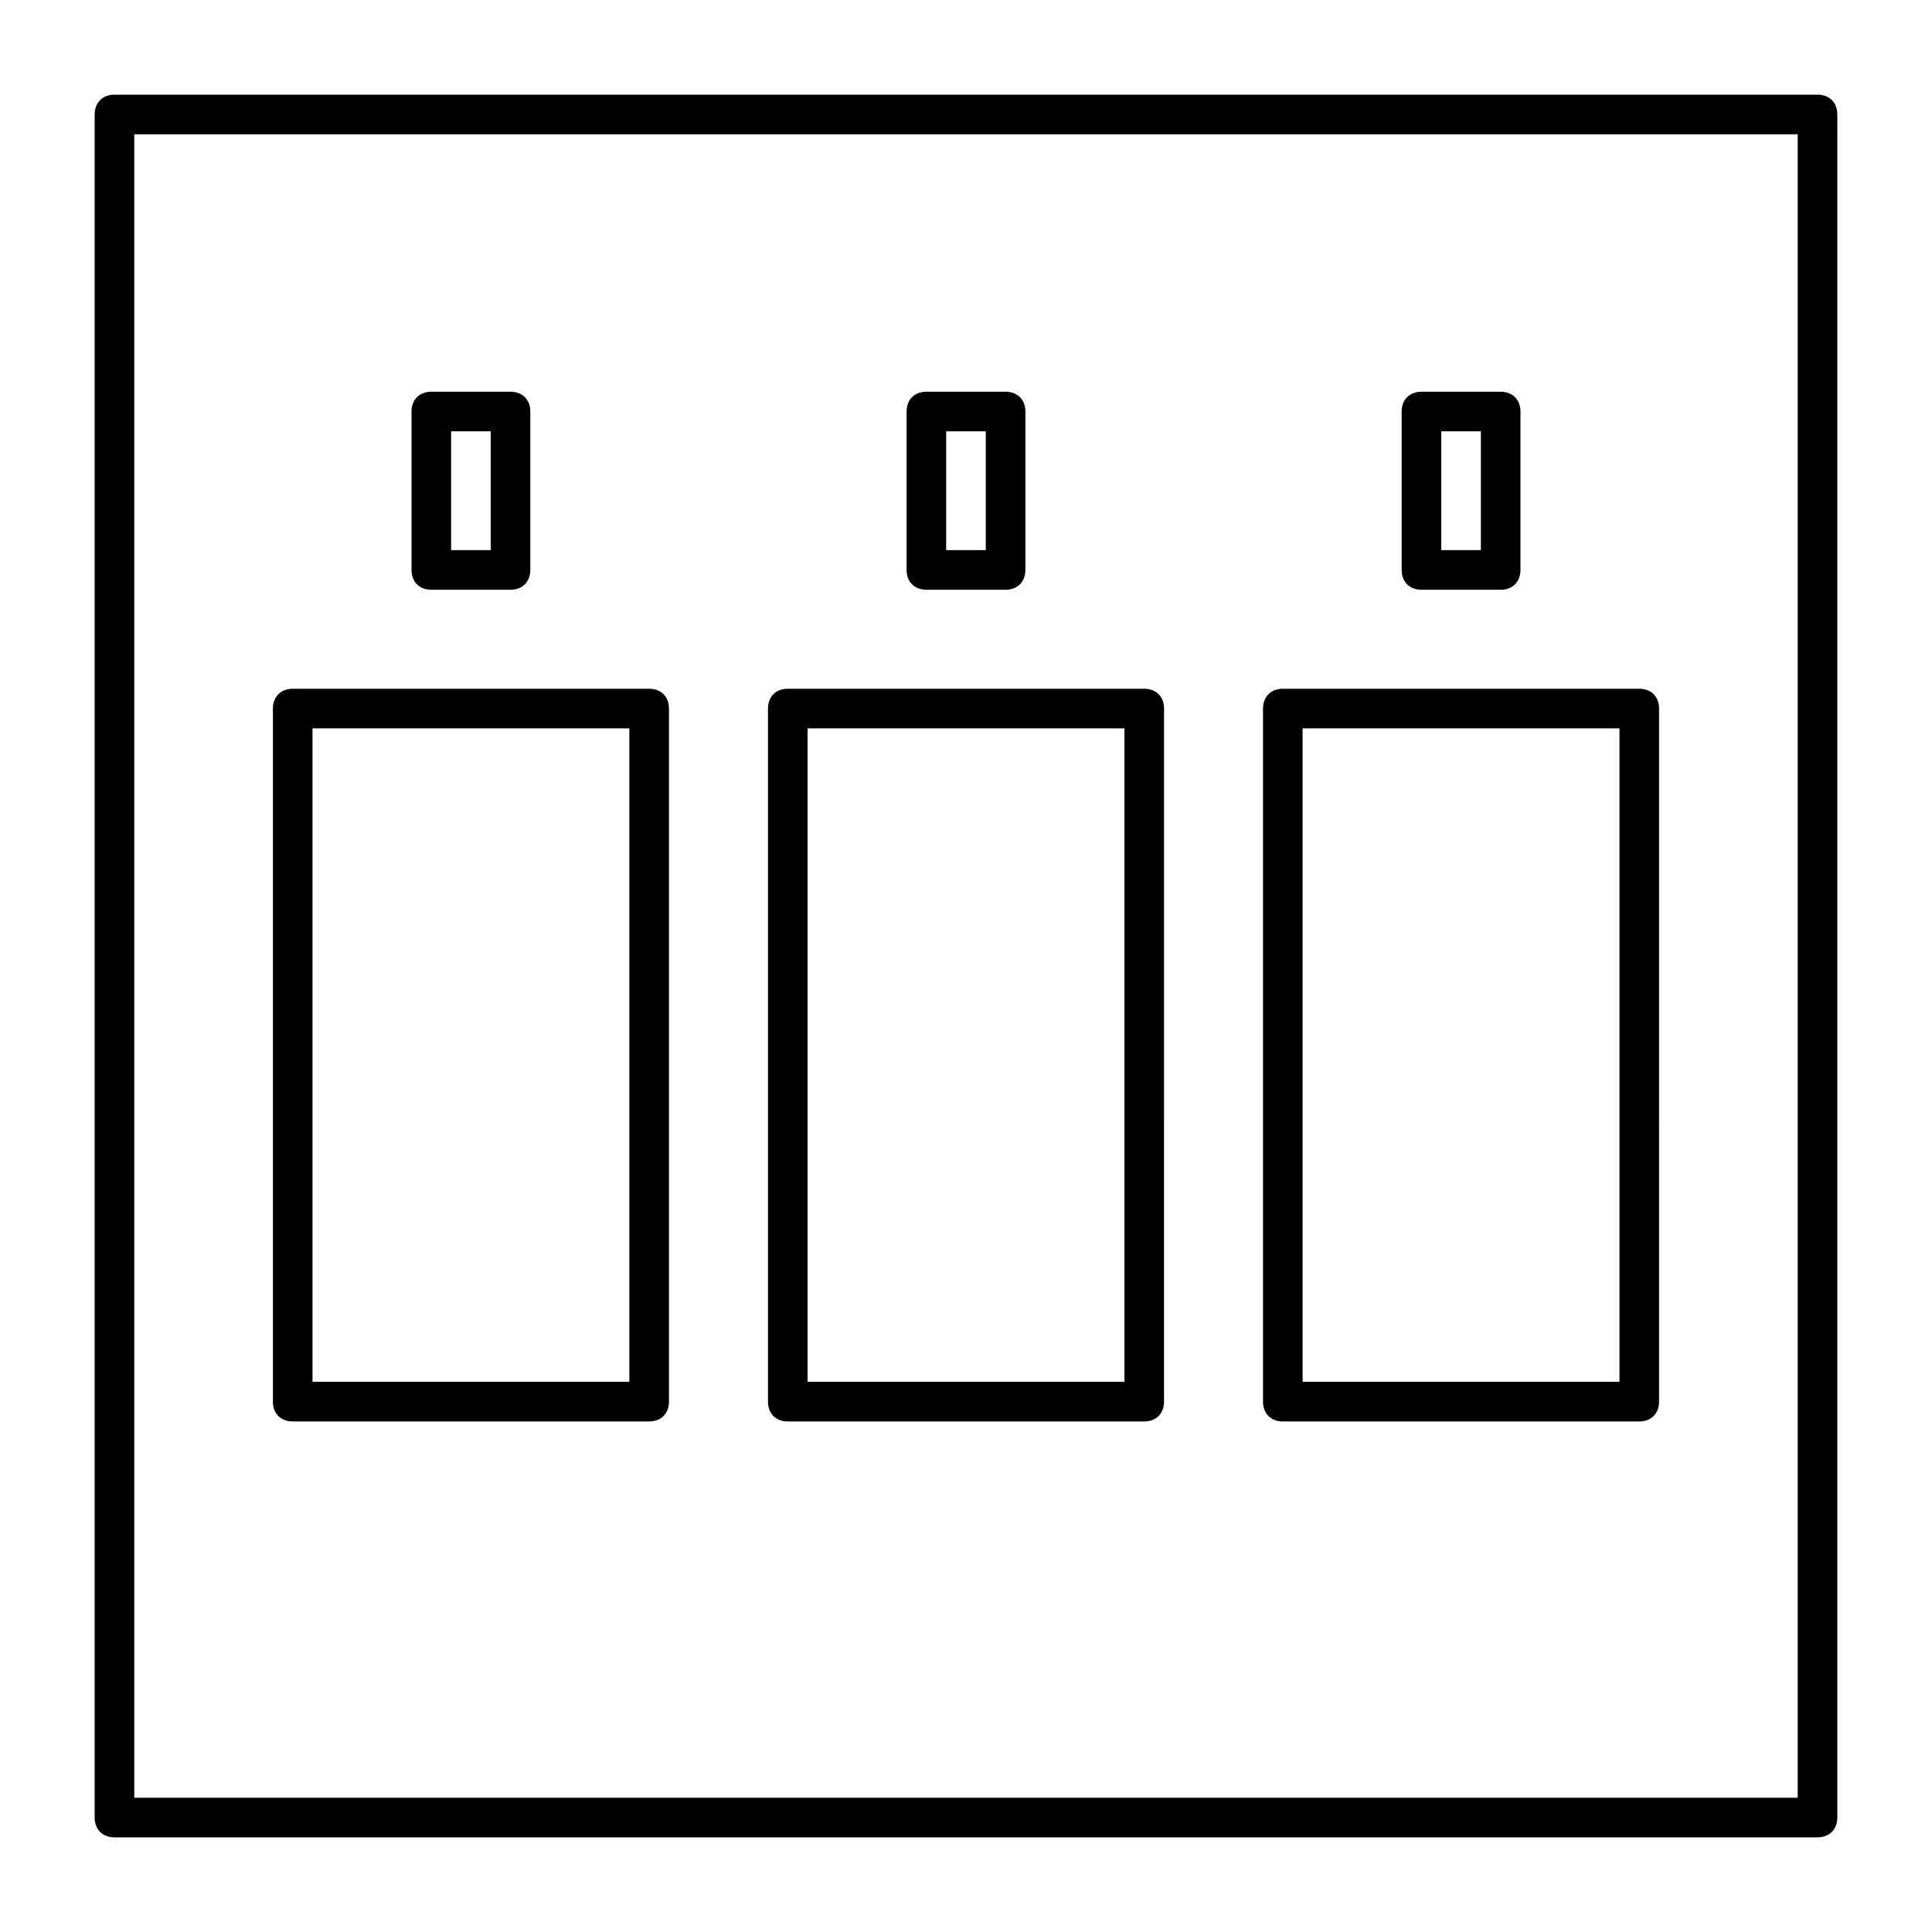
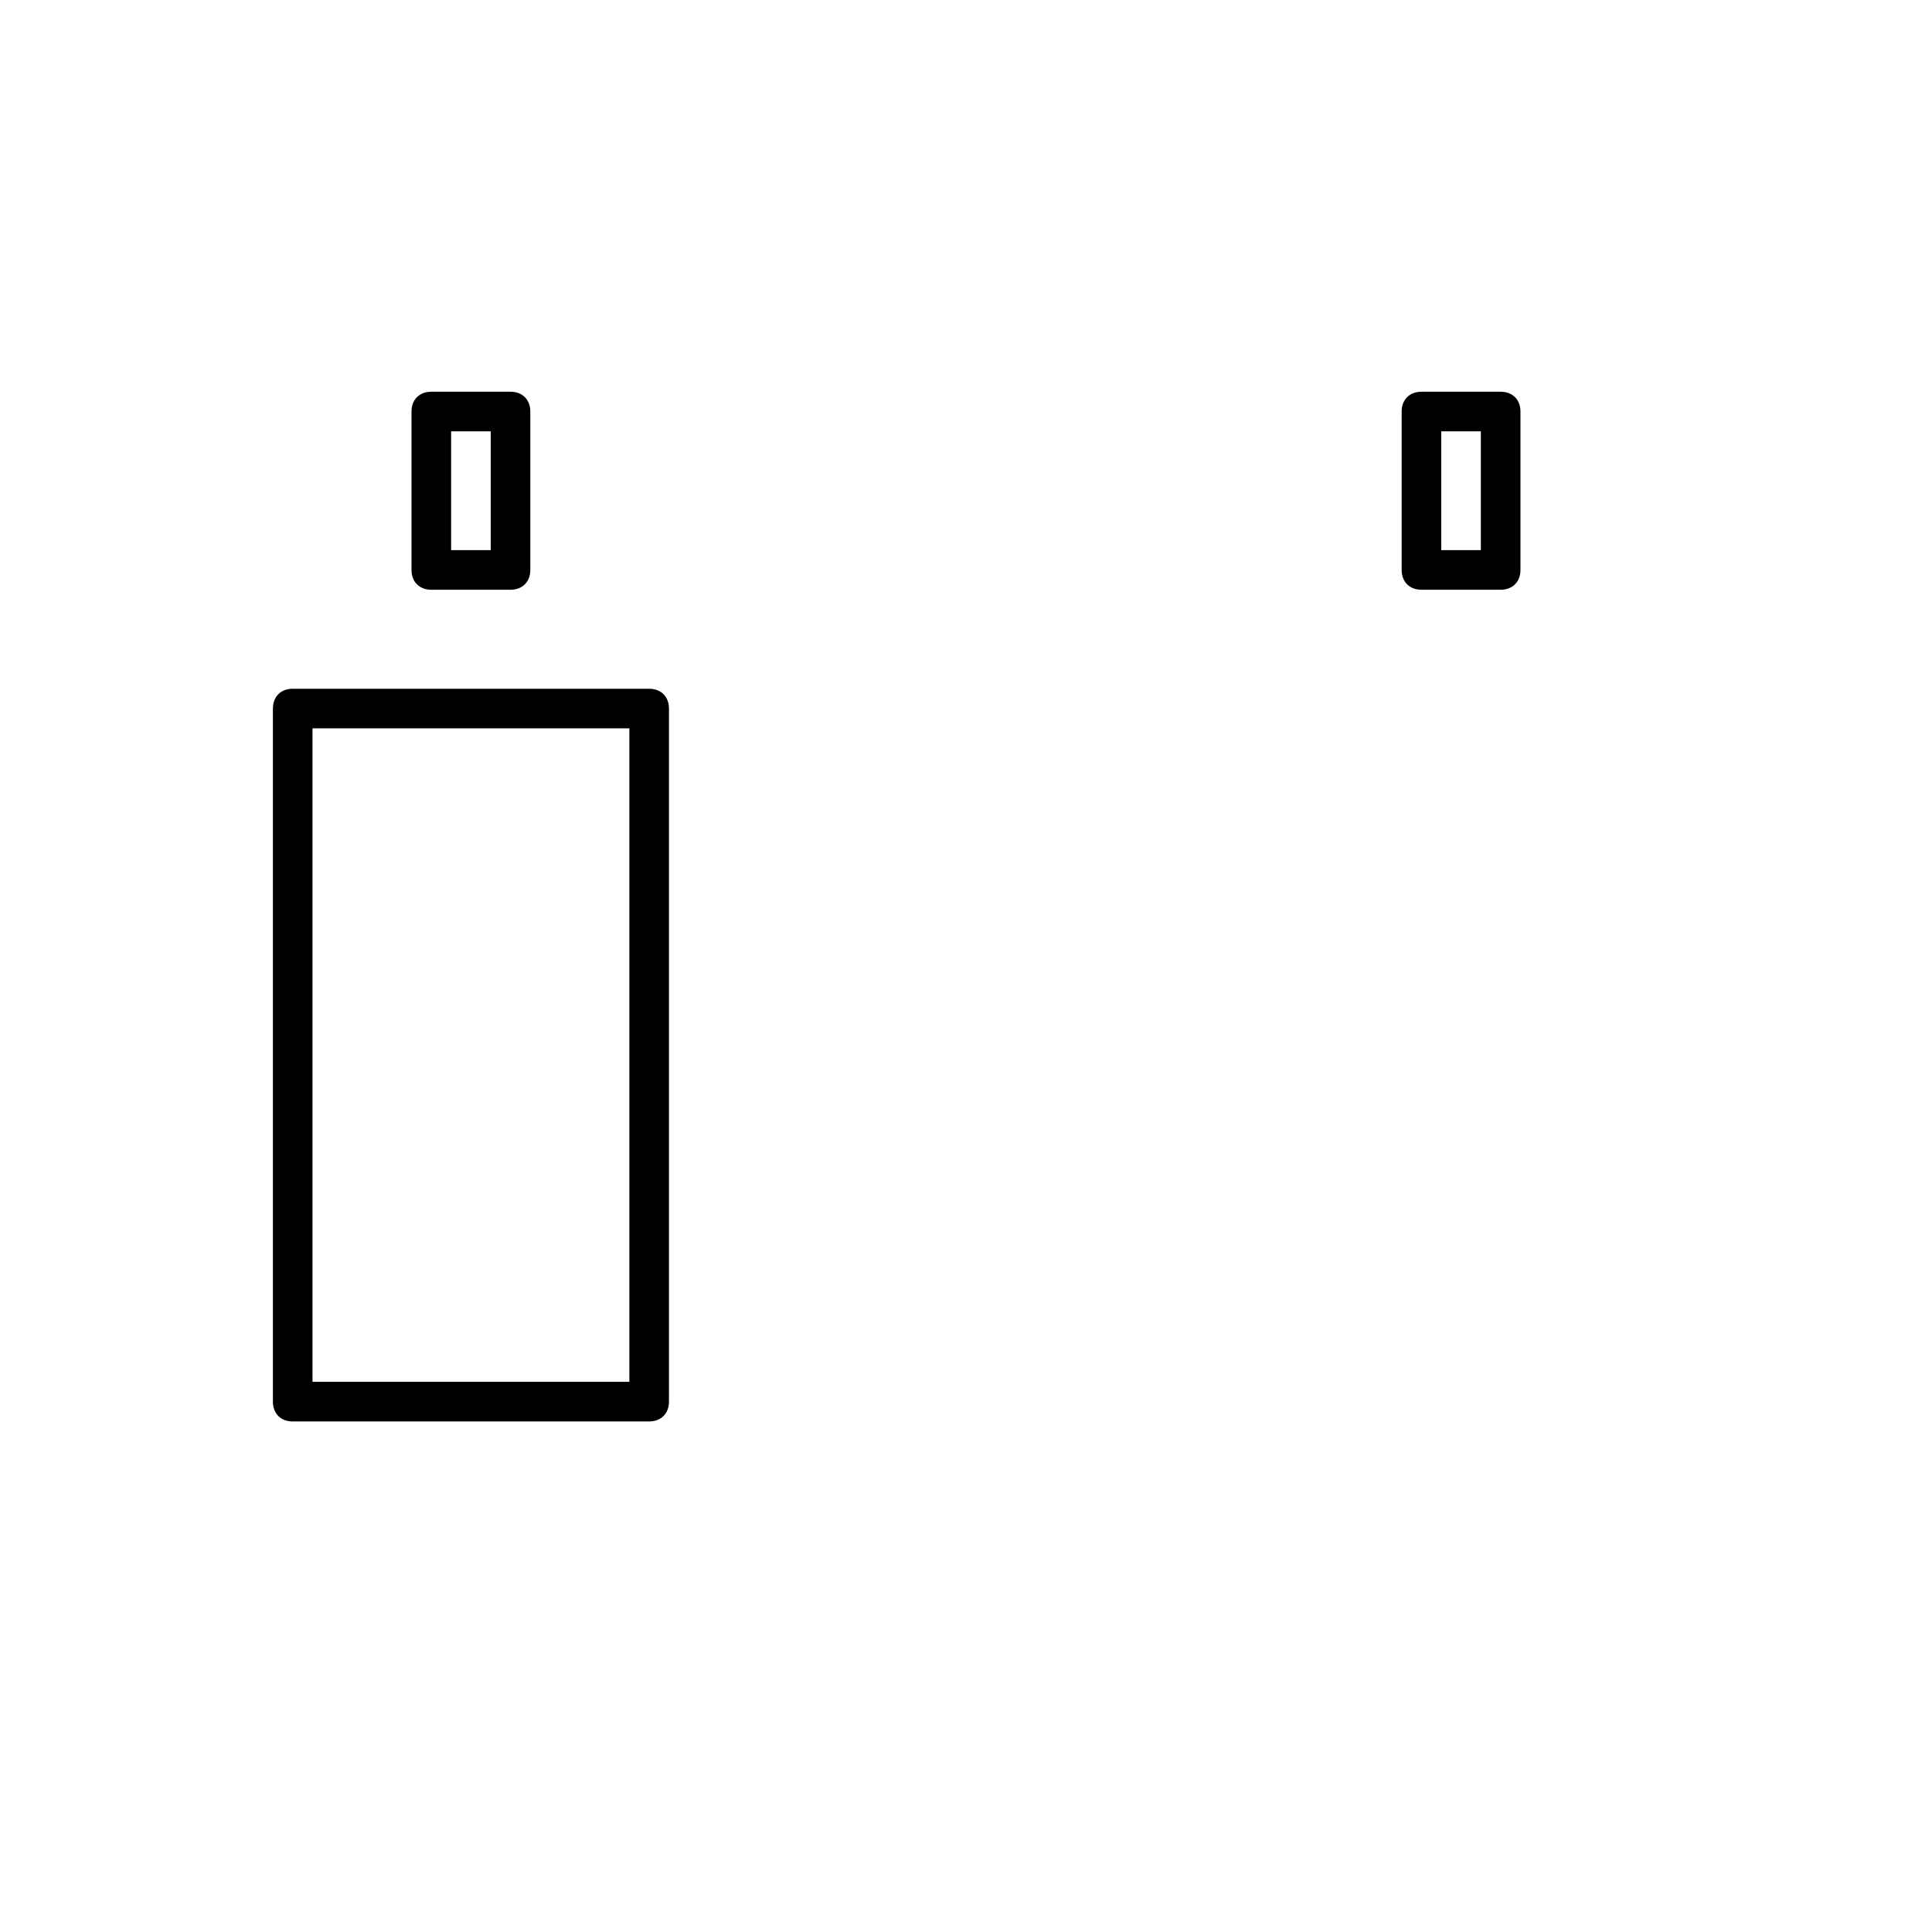
<svg xmlns="http://www.w3.org/2000/svg" fill="#000000" width="800px" height="800px" version="1.1" viewBox="144 144 512 512">
  <g>
-     <path d="m625.66 169.09h-451.33c-3.148 0-5.246 2.098-5.246 5.246v451.33c0 3.148 2.098 5.246 5.246 5.246h451.33c3.148 0 5.246-2.098 5.246-5.246l0.004-451.33c0-3.148-2.098-5.246-5.246-5.246zm-5.25 451.33h-440.83v-440.83h440.83z" />
    <path d="m221.57 520.7h94.465c3.148 0 5.246-2.098 5.246-5.246v-183.68c0-3.148-2.098-5.246-5.246-5.246h-94.465c-3.148 0-5.246 2.098-5.246 5.246v183.68c-0.004 3.152 2.098 5.25 5.246 5.25zm5.246-183.68h83.969v173.18h-83.969z" />
    <path d="m258.3 300.29h20.992c3.148 0 5.246-2.098 5.246-5.246v-41.984c0-3.148-2.098-5.246-5.246-5.246h-20.992c-3.148 0-5.246 2.098-5.246 5.246v41.984c0 3.148 2.098 5.246 5.246 5.246zm5.25-41.984h10.496v31.488h-10.496z" />
-     <path d="m352.77 520.7h94.465c3.148 0 5.246-2.098 5.246-5.246l0.004-183.68c0-3.148-2.098-5.246-5.246-5.246h-94.469c-3.148 0-5.246 2.098-5.246 5.246v183.68c0 3.152 2.098 5.25 5.246 5.25zm5.25-183.68h83.969v173.18h-83.969z" />
-     <path d="m389.5 300.29h20.992c3.148 0 5.246-2.098 5.246-5.246v-41.984c0-3.148-2.098-5.246-5.246-5.246h-20.992c-3.148 0-5.246 2.098-5.246 5.246v41.984c-0.004 3.148 2.098 5.246 5.246 5.246zm5.246-41.984h10.496v31.488h-10.496z" />
-     <path d="m483.96 520.7h94.465c3.148 0 5.246-2.098 5.246-5.246l0.004-183.68c0-3.148-2.098-5.246-5.246-5.246h-94.469c-3.148 0-5.246 2.098-5.246 5.246v183.68c0 3.152 2.098 5.25 5.246 5.25zm5.25-183.68h83.969v173.18h-83.969z" />
    <path d="m520.7 300.29h20.992c3.148 0 5.246-2.098 5.246-5.246v-41.984c0-3.148-2.098-5.246-5.246-5.246h-20.992c-3.148 0-5.246 2.098-5.246 5.246v41.984c-0.004 3.148 2.098 5.246 5.246 5.246zm5.246-41.984h10.496v31.488h-10.496z" />
  </g>
</svg>